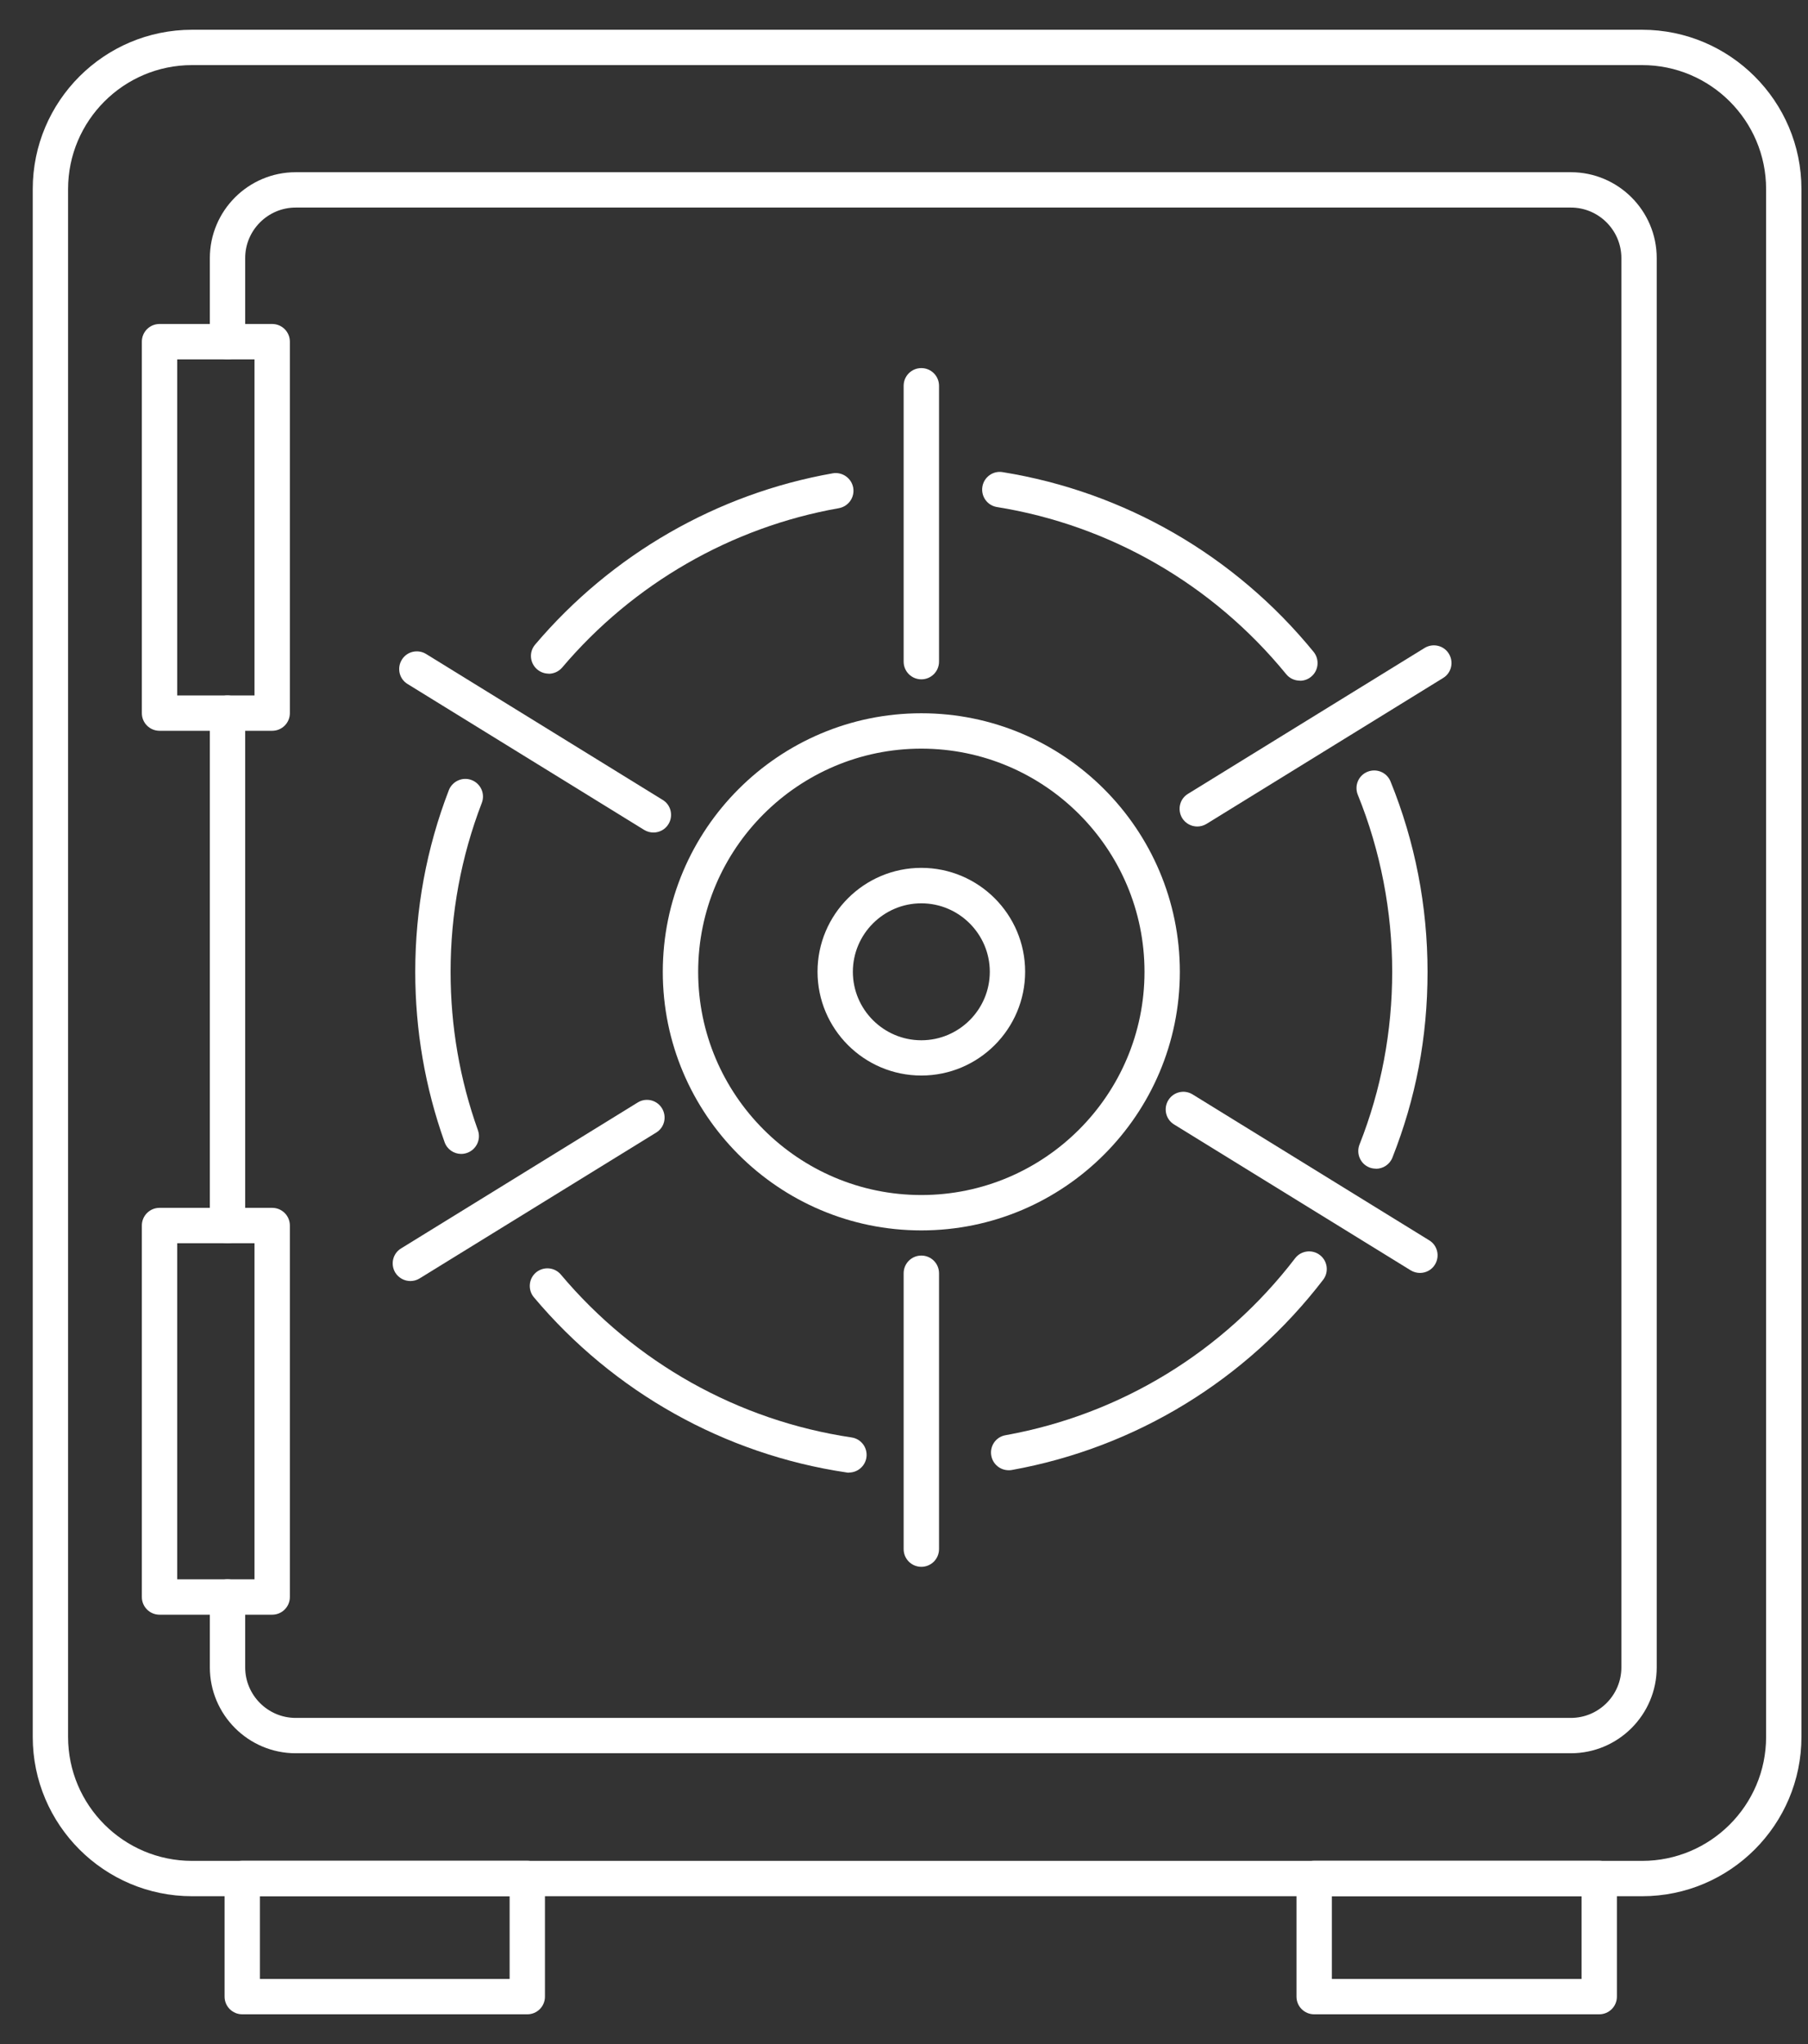
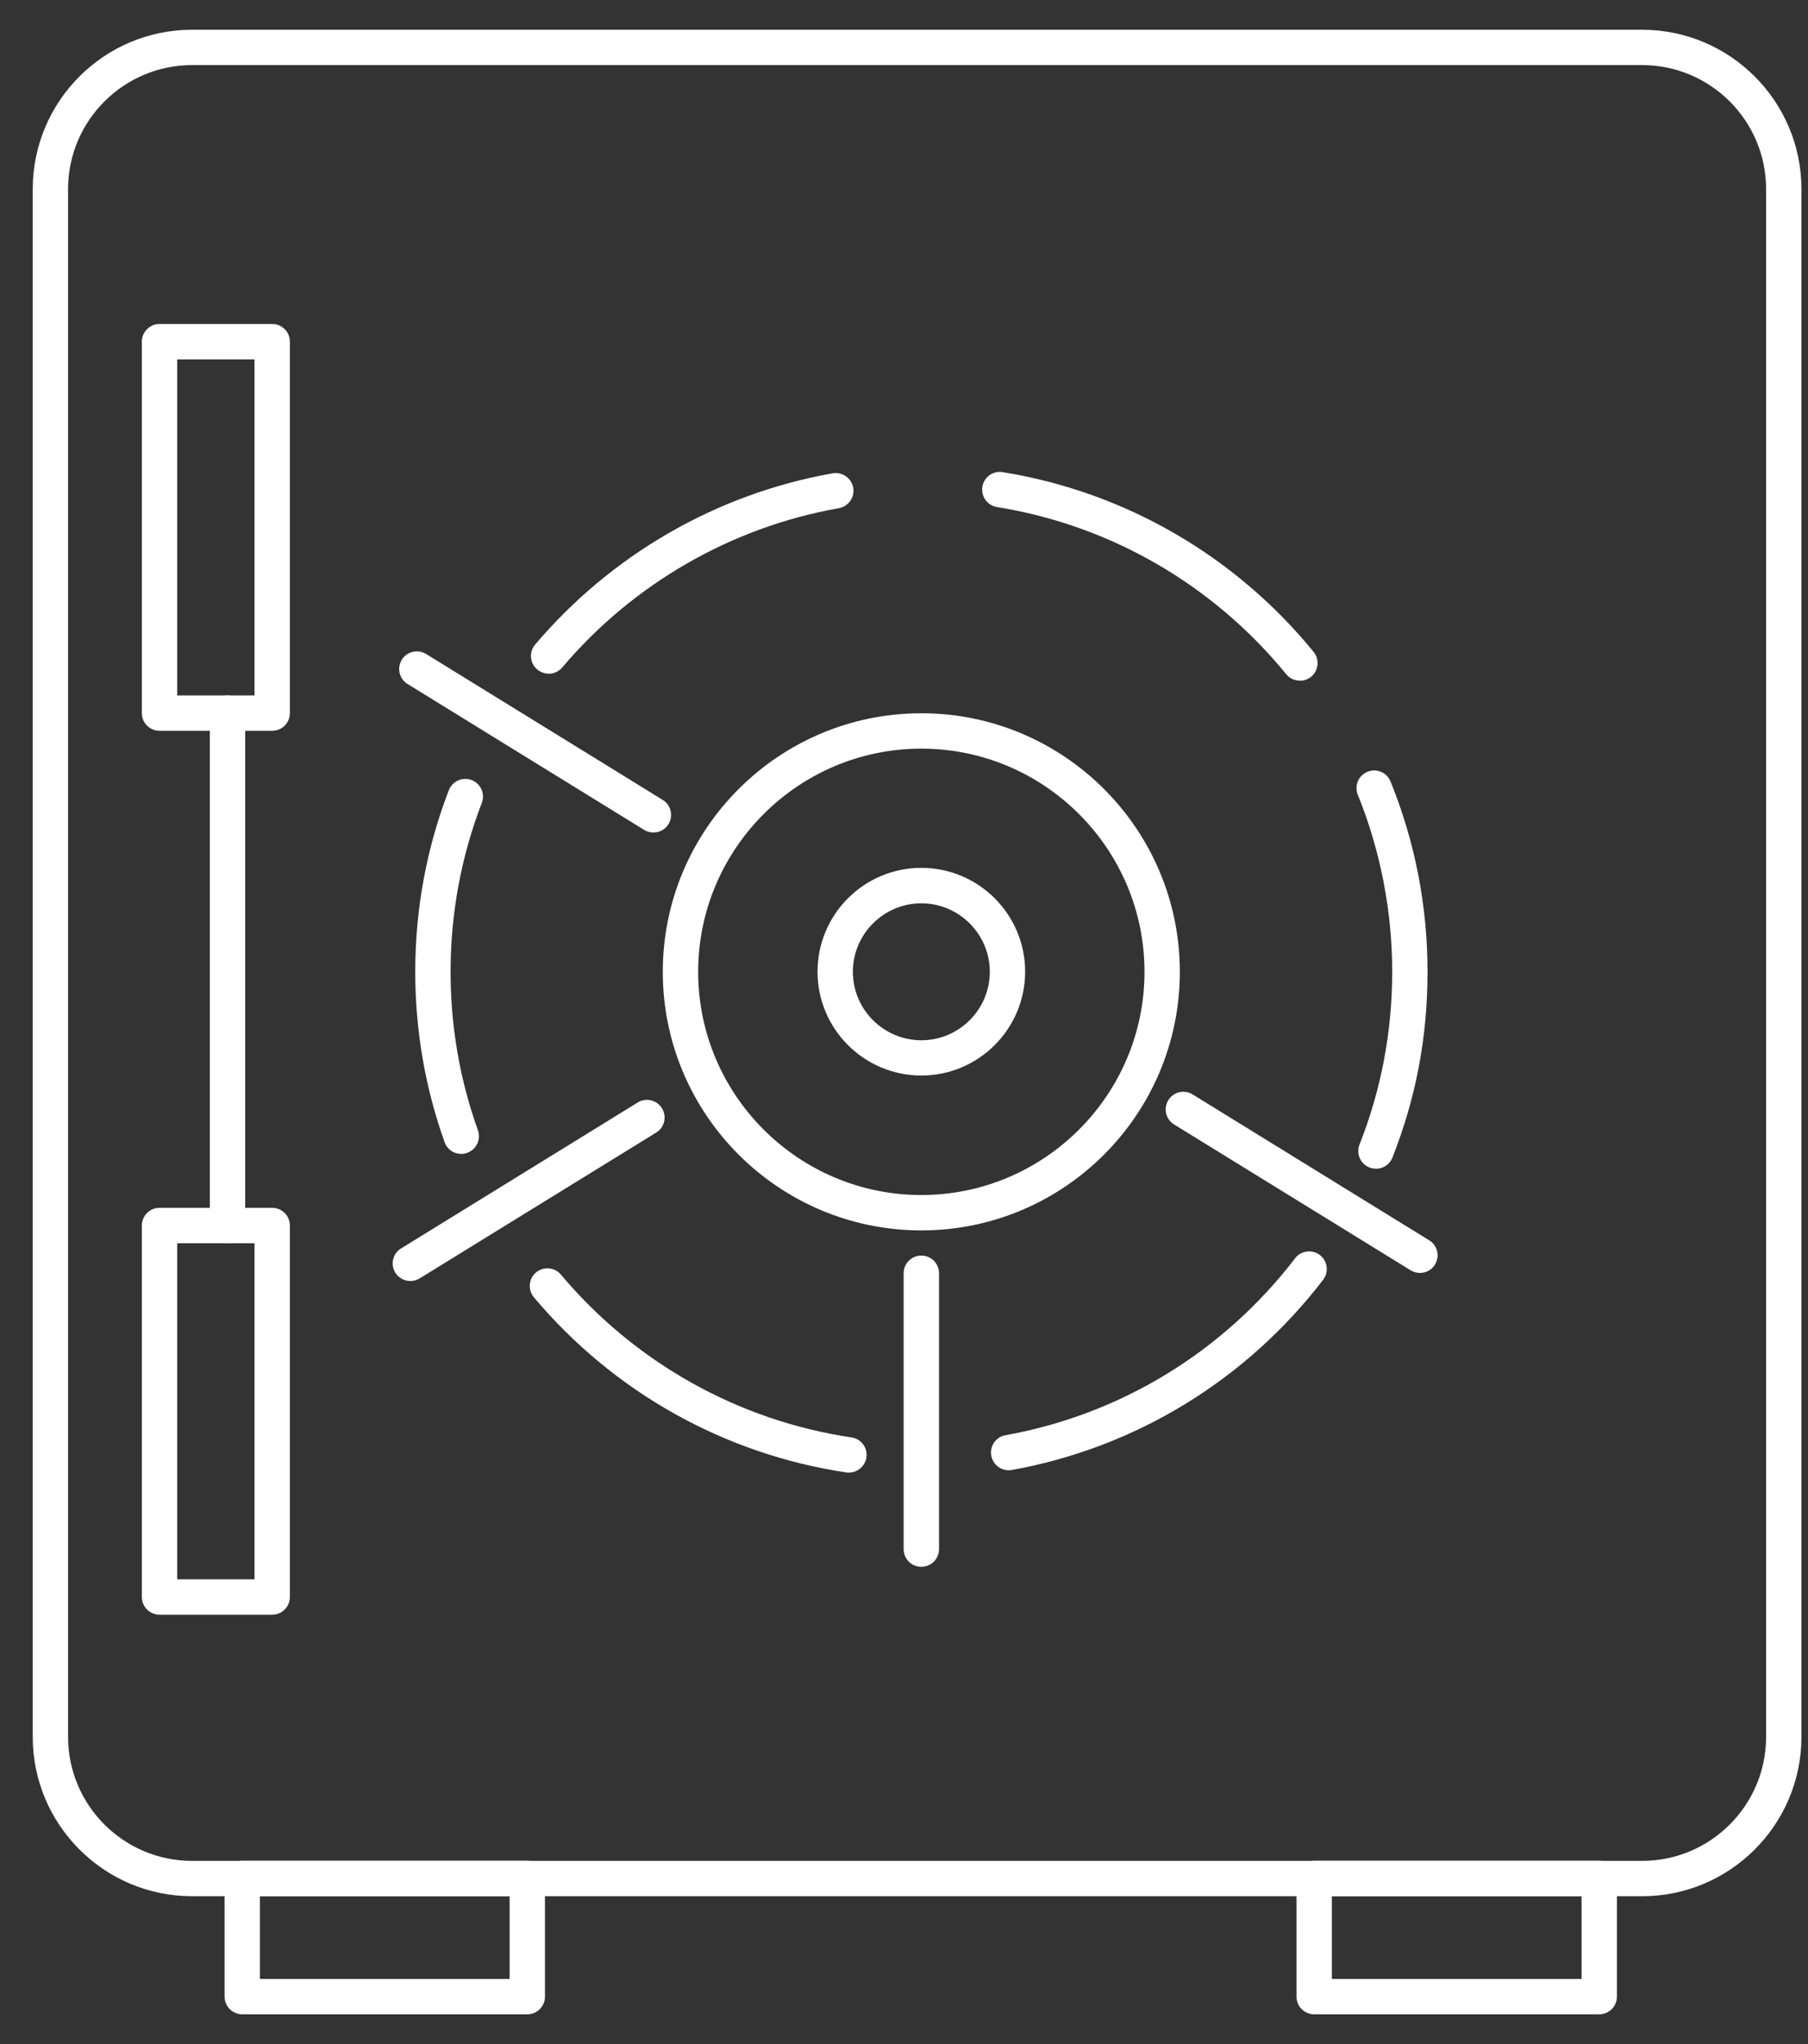
<svg xmlns="http://www.w3.org/2000/svg" width="46" height="52" viewBox="0 0 46 52" fill="none">
  <rect x="0" y="0" width="46" height="52" fill="#333333" stroke="none" />
  <path d="M33.071 17.315C32.939 17.315 32.81 17.258 32.723 17.15C30.864 14.874 28.25 13.363 25.366 12.899C25.12 12.86 24.955 12.629 24.994 12.383C25.033 12.137 25.267 11.969 25.51 12.011C28.613 12.512 31.422 14.134 33.421 16.583C33.577 16.775 33.55 17.06 33.358 17.216C33.275 17.285 33.175 17.318 33.074 17.318L33.071 17.315Z" fill="white" />
  <path d="M13.958 17.137C13.856 17.137 13.751 17.101 13.667 17.029C13.478 16.868 13.454 16.586 13.616 16.397C15.559 14.106 18.245 12.559 21.186 12.041C21.429 11.999 21.663 12.161 21.708 12.407C21.75 12.652 21.588 12.883 21.342 12.928C18.608 13.411 16.108 14.85 14.303 16.982C14.213 17.086 14.087 17.14 13.958 17.14V17.137Z" fill="white" />
  <path d="M11.734 29.355C11.548 29.355 11.377 29.241 11.311 29.055C10.816 27.667 10.565 26.21 10.565 24.723C10.565 23.131 10.852 21.575 11.419 20.103C11.509 19.872 11.77 19.755 12.001 19.845C12.231 19.935 12.348 20.193 12.258 20.426C11.731 21.797 11.464 23.242 11.464 24.723C11.464 26.108 11.698 27.463 12.159 28.752C12.243 28.986 12.12 29.244 11.887 29.328C11.836 29.346 11.785 29.355 11.737 29.355H11.734Z" fill="white" />
  <path d="M21.6 37.464C21.579 37.464 21.555 37.464 21.534 37.458C18.434 36.997 15.61 35.414 13.584 33.003C13.425 32.814 13.449 32.53 13.637 32.371C13.829 32.212 14.111 32.236 14.27 32.425C16.156 34.667 18.782 36.139 21.666 36.568C21.912 36.604 22.08 36.832 22.044 37.078C22.011 37.299 21.819 37.461 21.6 37.461V37.464Z" fill="white" />
  <path d="M25.662 37.402C25.449 37.402 25.26 37.249 25.221 37.033C25.176 36.787 25.338 36.553 25.584 36.511C28.513 35.984 31.13 34.386 32.95 32.011C33.1 31.813 33.385 31.777 33.58 31.927C33.778 32.077 33.814 32.362 33.664 32.557C31.706 35.108 28.891 36.829 25.743 37.396C25.716 37.402 25.689 37.402 25.662 37.402Z" fill="white" />
  <path d="M35.007 29.73C34.953 29.73 34.896 29.721 34.842 29.7C34.611 29.61 34.498 29.346 34.59 29.115C35.142 27.718 35.421 26.24 35.421 24.72C35.421 23.2 35.127 21.647 34.545 20.217C34.453 19.986 34.563 19.725 34.794 19.633C35.025 19.54 35.286 19.65 35.379 19.881C36.003 21.419 36.32 23.05 36.32 24.723C36.32 26.396 36.021 27.943 35.427 29.448C35.358 29.625 35.187 29.733 35.007 29.733V29.73Z" fill="white" />
  <path d="M23.441 31.301C19.813 31.301 16.863 28.351 16.863 24.723C16.863 21.096 19.813 18.145 23.441 18.145C27.069 18.145 30.018 21.096 30.018 24.723C30.018 28.351 27.069 31.301 23.441 31.301ZM23.441 19.045C20.311 19.045 17.763 21.593 17.763 24.723C17.763 27.853 20.311 30.401 23.441 30.401C26.571 30.401 29.119 27.853 29.119 24.723C29.119 21.593 26.571 19.045 23.441 19.045Z" fill="white" />
  <path d="M23.441 27.361C21.984 27.361 20.8 26.176 20.8 24.719C20.8 23.262 21.984 22.078 23.441 22.078C24.898 22.078 26.082 23.262 26.082 24.719C26.082 26.176 24.898 27.361 23.441 27.361ZM23.441 22.98C22.482 22.98 21.699 23.763 21.699 24.722C21.699 25.682 22.482 26.464 23.441 26.464C24.4 26.464 25.183 25.682 25.183 24.722C25.183 23.763 24.4 22.98 23.441 22.98Z" fill="white" />
-   <path d="M23.441 17.282C23.192 17.282 22.991 17.081 22.991 16.832V9.814C22.991 9.565 23.192 9.364 23.441 9.364C23.69 9.364 23.891 9.565 23.891 9.814V16.832C23.891 17.081 23.69 17.282 23.441 17.282Z" fill="white" />
  <path d="M23.441 39.859C23.192 39.859 22.991 39.658 22.991 39.409V32.391C22.991 32.142 23.192 31.941 23.441 31.941C23.69 31.941 23.891 32.142 23.891 32.391V39.409C23.891 39.658 23.69 39.859 23.441 39.859Z" fill="white" />
  <path d="M16.627 21.179C16.546 21.179 16.465 21.158 16.39 21.113L10.37 17.401C10.157 17.273 10.094 16.994 10.223 16.784C10.352 16.571 10.631 16.508 10.841 16.637L16.86 20.349C17.073 20.477 17.136 20.756 17.007 20.966C16.923 21.104 16.776 21.179 16.624 21.179H16.627Z" fill="white" />
  <path d="M36.129 32.383C36.048 32.383 35.967 32.362 35.892 32.317L29.872 28.606C29.659 28.477 29.596 28.198 29.725 27.988C29.857 27.775 30.133 27.712 30.342 27.841L36.362 31.553C36.575 31.681 36.638 31.96 36.509 32.17C36.425 32.308 36.279 32.383 36.126 32.383H36.129Z" fill="white" />
-   <path d="M30.462 21.026C30.312 21.026 30.165 20.951 30.078 20.813C29.95 20.6 30.012 20.324 30.225 20.195L36.245 16.484C36.455 16.355 36.734 16.418 36.863 16.631C36.992 16.843 36.929 17.119 36.716 17.248L30.696 20.96C30.621 21.005 30.54 21.026 30.459 21.026H30.462Z" fill="white" />
  <path d="M10.442 32.589C10.292 32.589 10.145 32.514 10.058 32.377C9.929 32.164 9.992 31.888 10.205 31.759L16.225 28.047C16.435 27.916 16.713 27.982 16.842 28.194C16.971 28.407 16.908 28.683 16.695 28.812L10.675 32.523C10.601 32.569 10.52 32.589 10.439 32.589H10.442Z" fill="white" />
  <path d="M41.78 48.239H4.886C2.653 48.239 0.833 46.422 0.833 44.186V4.81C0.833 2.574 2.65 0.757 4.886 0.757H41.78C44.013 0.757 45.833 2.574 45.833 4.81V44.186C45.833 46.419 44.016 48.239 41.78 48.239ZM4.886 1.656C3.147 1.656 1.732 3.071 1.732 4.81V44.186C1.732 45.925 3.147 47.34 4.886 47.34H41.78C43.519 47.34 44.934 45.925 44.934 44.186V4.81C44.934 3.071 43.519 1.656 41.78 1.656H4.886Z" fill="white" />
  <path d="M5.789 31.627C5.54 31.627 5.339 31.426 5.339 31.177V18.142C5.339 17.893 5.54 17.692 5.789 17.692C6.037 17.692 6.238 17.893 6.238 18.142V31.177C6.238 31.426 6.037 31.627 5.789 31.627Z" fill="white" />
-   <path d="M39.966 44.602H7.524C6.319 44.602 5.339 43.622 5.339 42.416V40.627C5.339 40.378 5.54 40.177 5.789 40.177C6.037 40.177 6.238 40.378 6.238 40.627V42.416C6.238 43.124 6.814 43.703 7.524 43.703H39.966C40.673 43.703 41.252 43.127 41.252 42.416V6.566C41.252 5.859 40.676 5.28 39.966 5.28H7.524C6.817 5.28 6.238 5.856 6.238 6.566V8.692C6.238 8.941 6.037 9.142 5.789 9.142C5.54 9.142 5.339 8.941 5.339 8.692V6.566C5.339 5.361 6.319 4.381 7.524 4.381H39.966C41.171 4.381 42.151 5.361 42.151 6.566V42.416C42.151 43.622 41.171 44.602 39.966 44.602Z" fill="white" />
  <path d="M13.416 51.243H6.164C5.915 51.243 5.714 51.042 5.714 50.794V47.787C5.714 47.538 5.915 47.337 6.164 47.337H13.416C13.665 47.337 13.865 47.538 13.865 47.787V50.794C13.865 51.042 13.665 51.243 13.416 51.243ZM6.613 50.344H12.966V48.236H6.613V50.344Z" fill="white" />
  <path d="M40.688 51.243H33.436C33.187 51.243 32.986 51.042 32.986 50.794V47.787C32.986 47.538 33.187 47.337 33.436 47.337H40.688C40.937 47.337 41.138 47.538 41.138 47.787V50.794C41.138 51.042 40.937 51.243 40.688 51.243ZM33.886 50.344H40.239V48.236H33.886V50.344Z" fill="white" />
  <path d="M6.925 18.591H4.059C3.81 18.591 3.609 18.39 3.609 18.142V8.692C3.609 8.443 3.81 8.242 4.059 8.242H6.925C7.174 8.242 7.375 8.443 7.375 8.692V18.142C7.375 18.39 7.174 18.591 6.925 18.591ZM4.509 17.692H6.475V9.142H4.509V17.692Z" fill="white" />
  <path d="M6.925 41.077H4.059C3.81 41.077 3.609 40.876 3.609 40.627V31.177C3.609 30.928 3.81 30.727 4.059 30.727H6.925C7.174 30.727 7.375 30.928 7.375 31.177V40.627C7.375 40.876 7.174 41.077 6.925 41.077ZM4.509 40.177H6.475V31.627H4.509V40.177Z" fill="white" />
</svg>